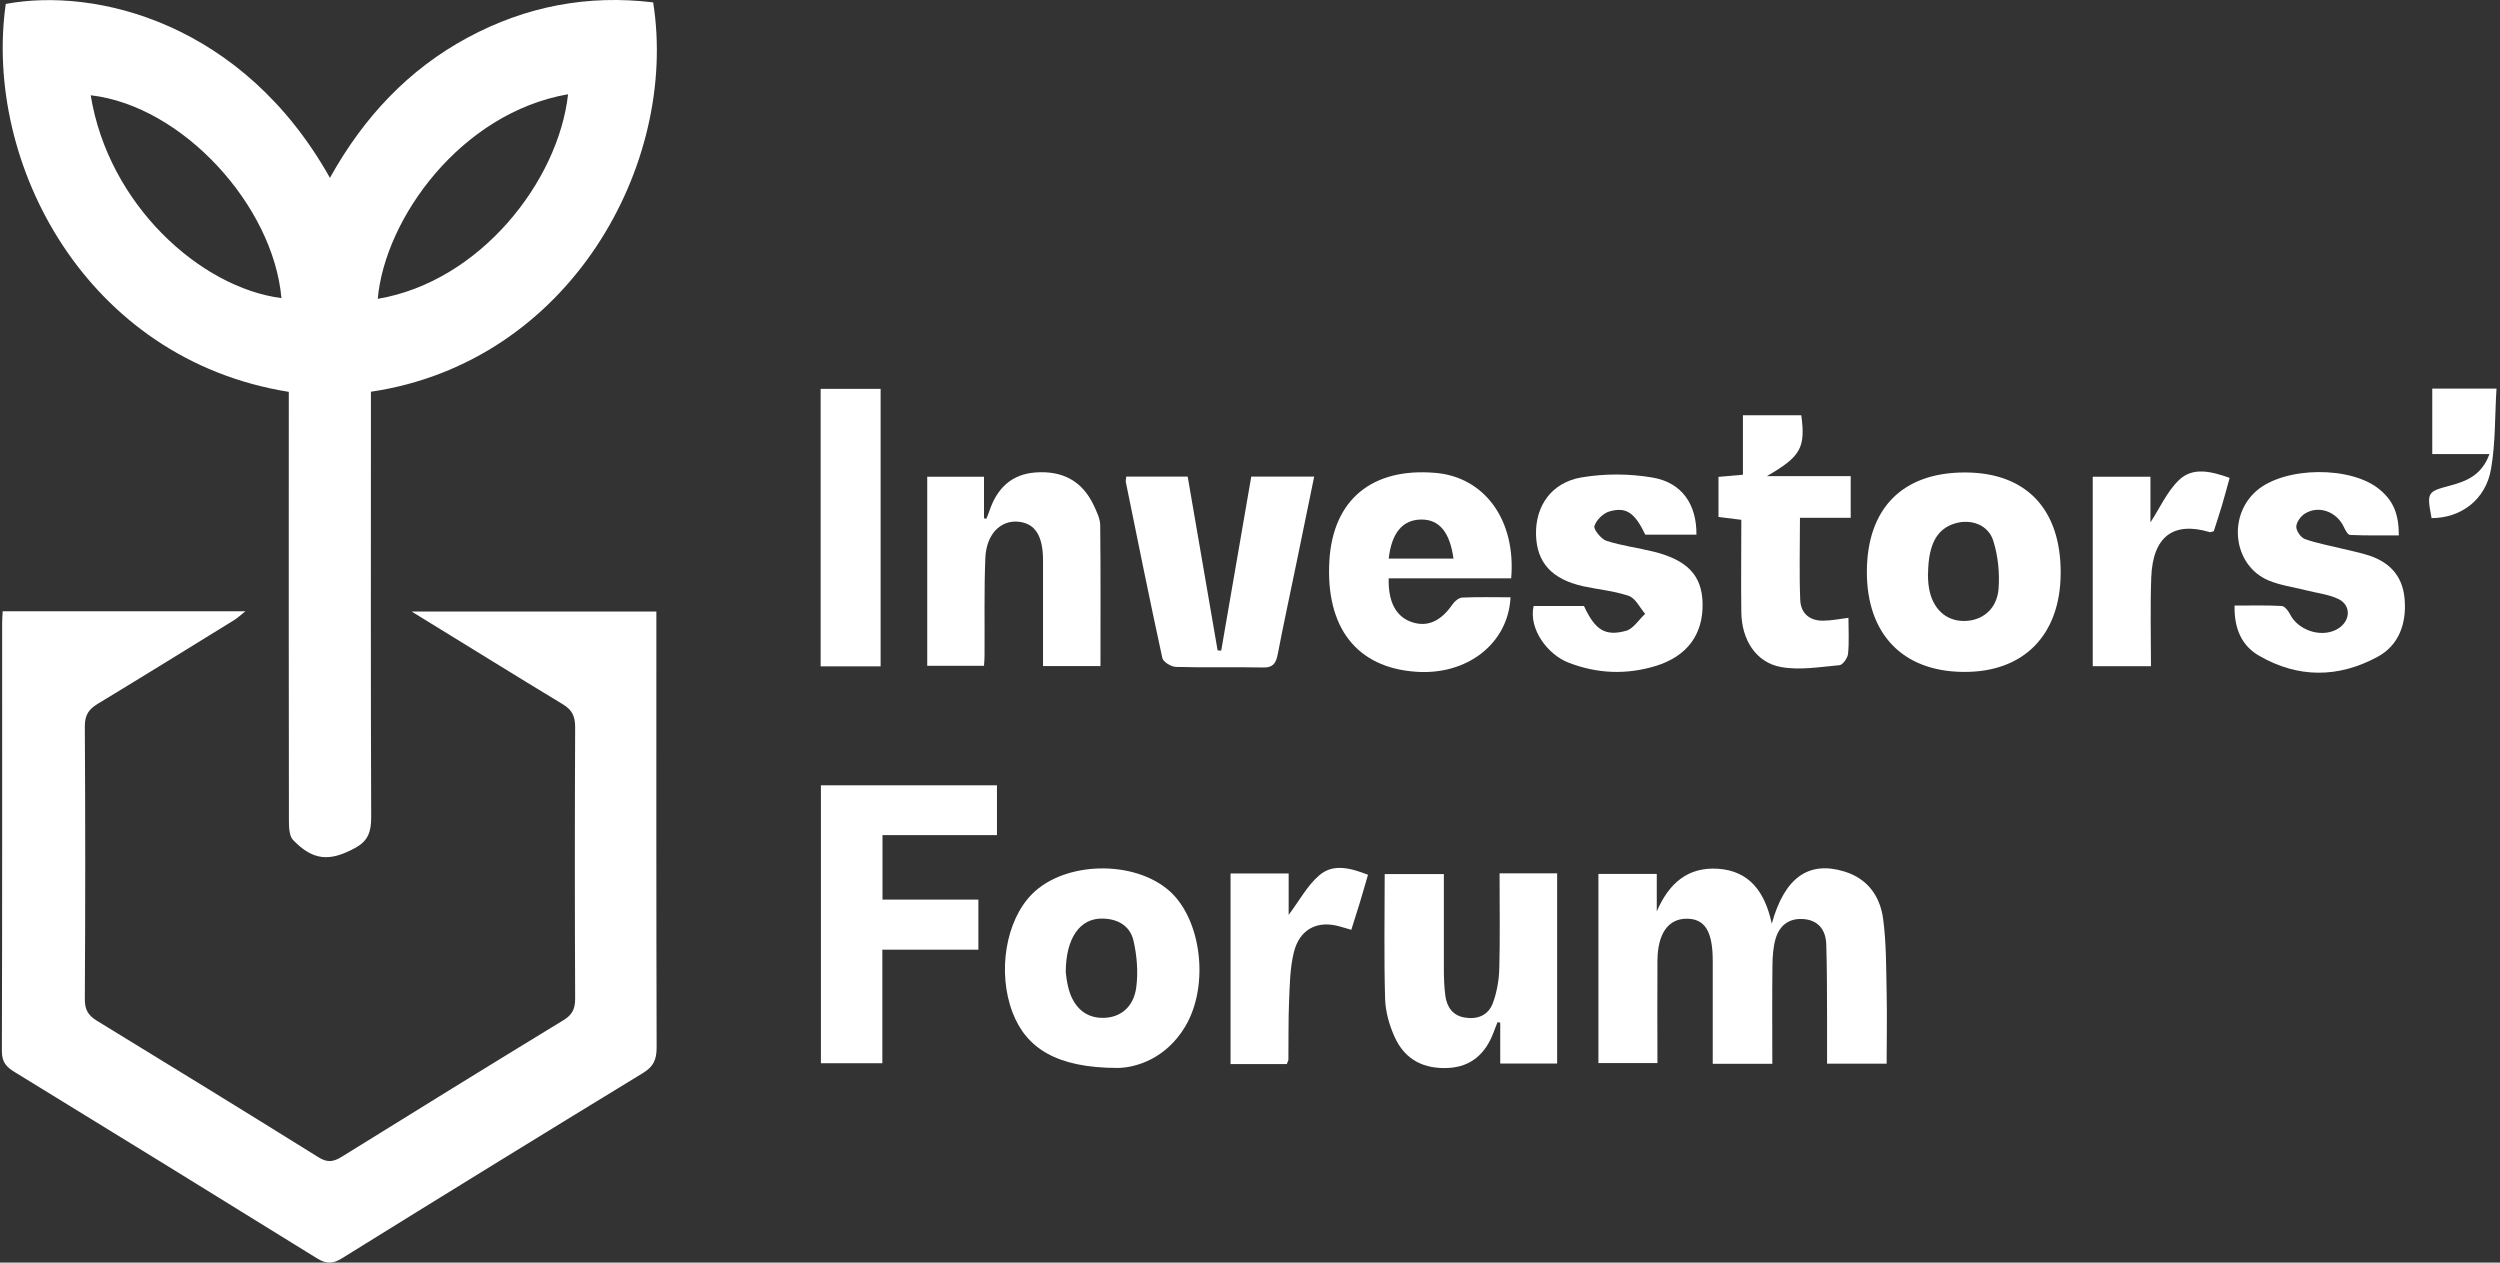
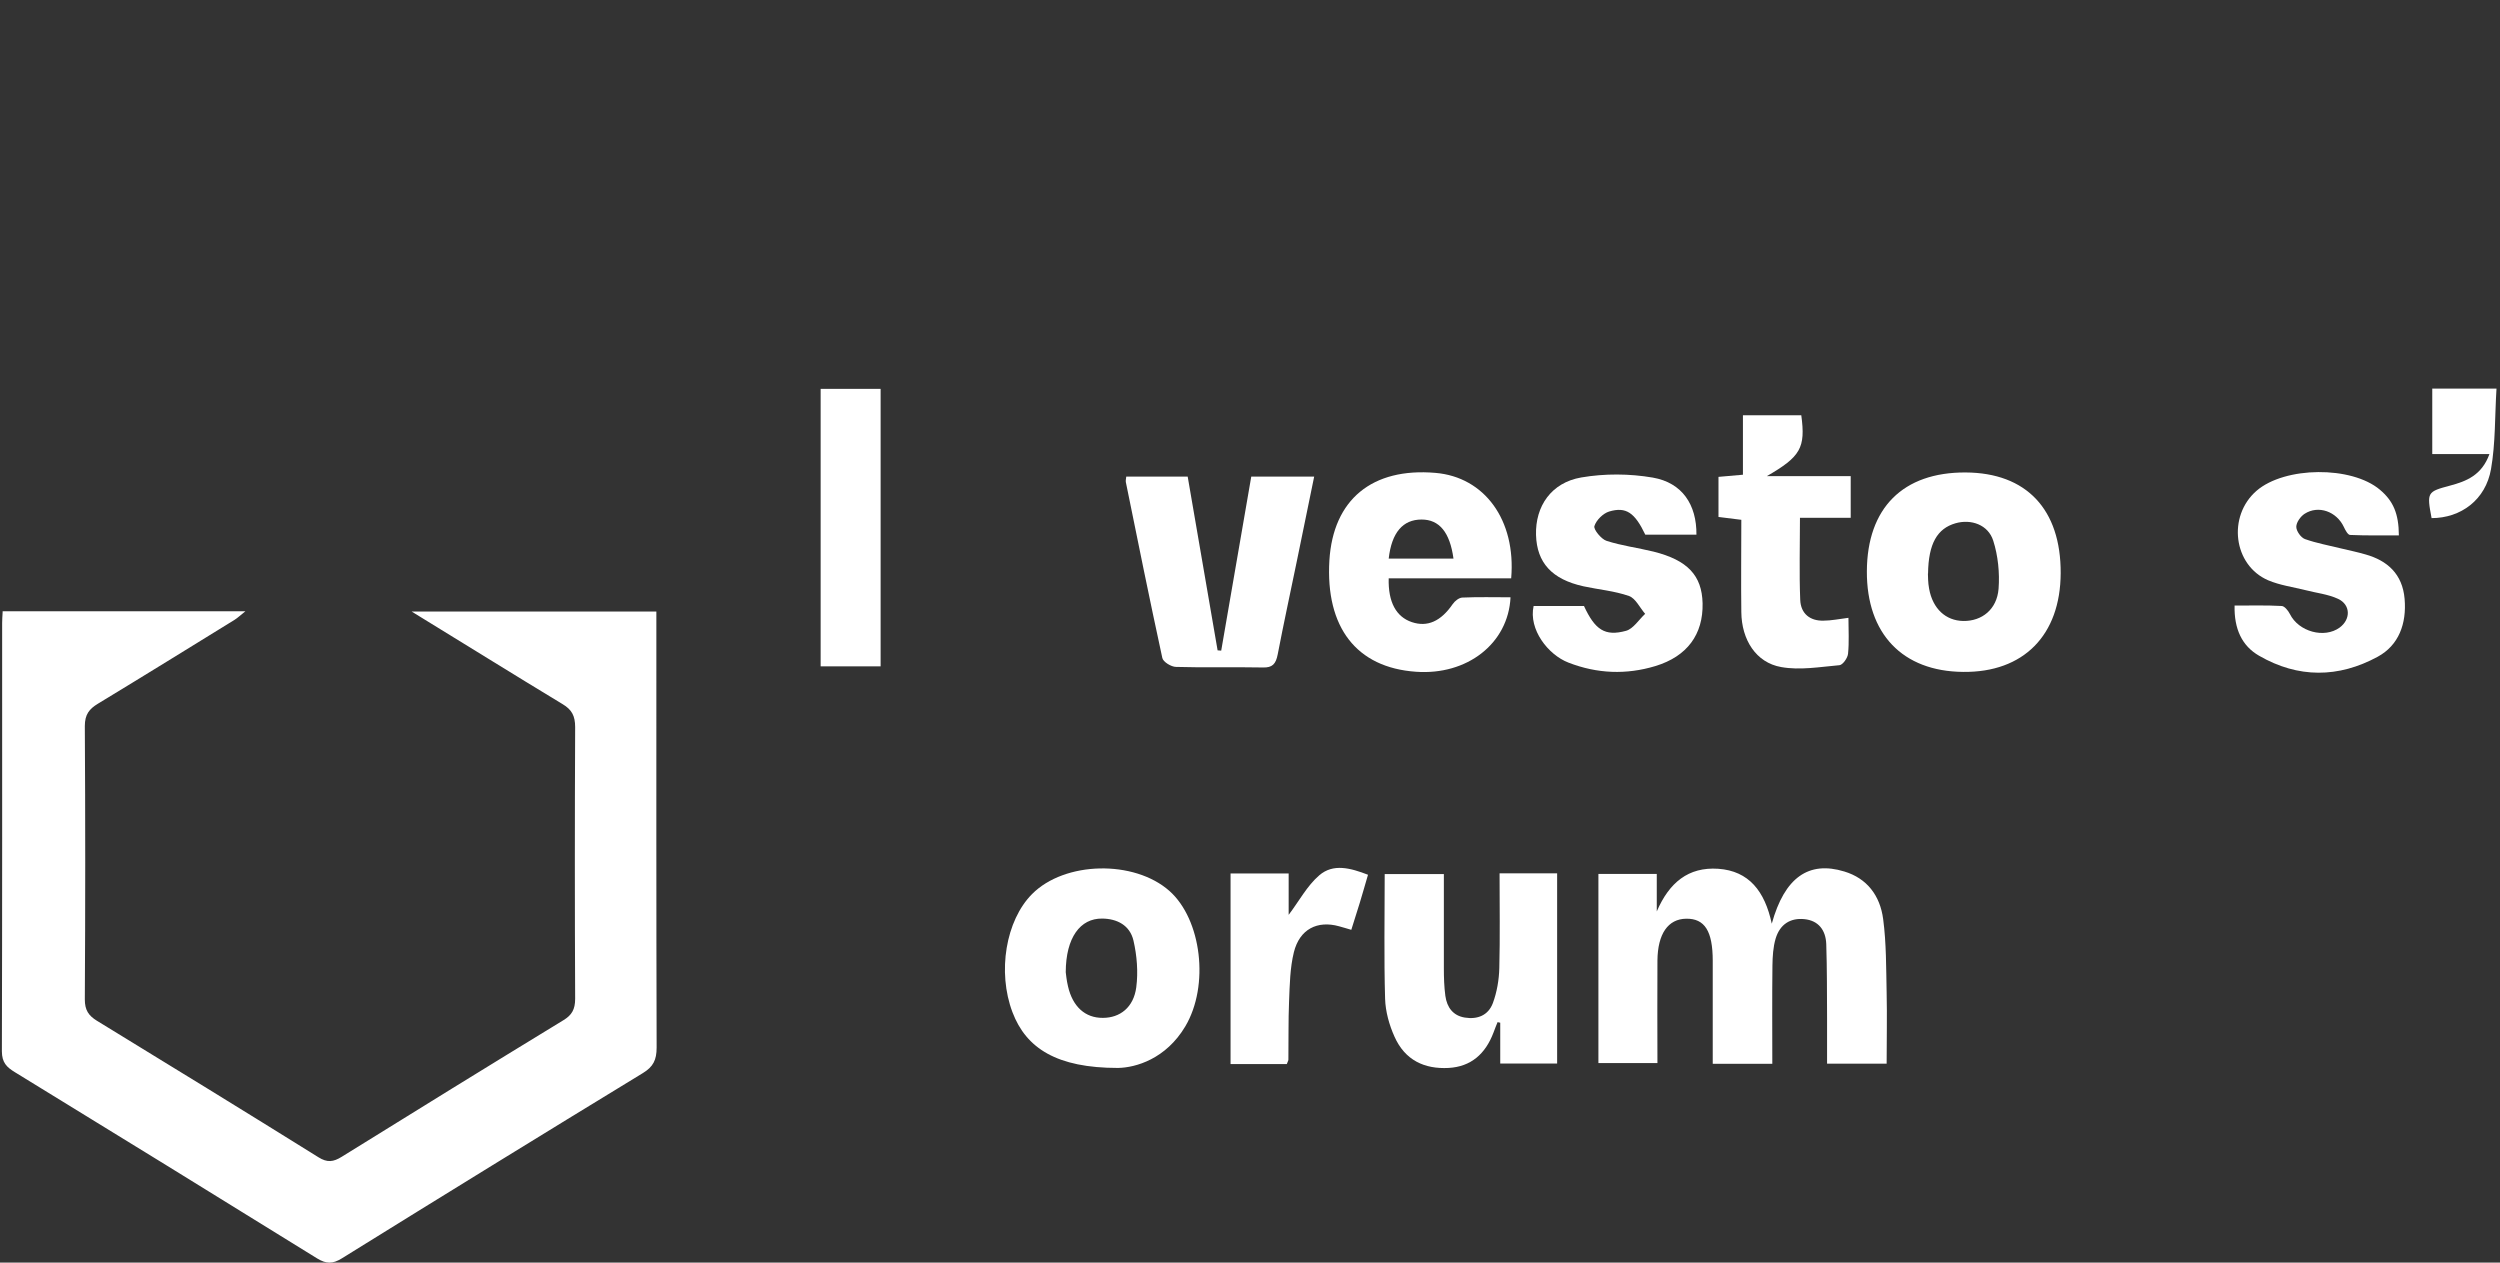
<svg xmlns="http://www.w3.org/2000/svg" width="198" height="100" viewBox="0 0 198 100" fill="none">
  <rect x="0" y="0" width="198" height="100" fill="#333333" stroke="none" />
-   <path d="M29.377 31.035C29.377 31.656 29.377 32.198 29.377 32.73C29.377 43.396 29.356 54.051 29.398 64.717C29.398 65.892 29.155 66.604 28.108 67.169C26.13 68.243 24.797 68.186 23.199 66.514C22.914 66.209 22.882 65.531 22.882 65.022C22.861 54.175 22.872 43.328 22.872 32.492C22.872 31.995 22.872 31.509 22.872 31.035C6.761 28.458 -1.321 12.866 0.456 0.312C7.564 -1.021 19.233 1.781 26.13 14.086C28.817 9.25 32.382 5.487 37.036 2.979C41.669 0.482 46.578 -0.433 51.73 0.188C53.761 12.99 45.139 28.684 29.388 31.023L29.377 31.035ZM44.991 7.465C36.518 8.934 30.488 17.284 29.917 23.668C38.03 22.3 44.229 14.346 44.991 7.465ZM7.184 7.544C8.58 16.188 15.847 22.775 22.29 23.611C21.644 16.278 14.462 8.391 7.184 7.544Z" fill="white" />
  <path d="M0.244 48.413H19.434C19.064 48.706 18.831 48.932 18.577 49.091C14.97 51.316 11.373 53.542 7.755 55.734C7.067 56.153 6.718 56.582 6.718 57.508C6.761 64.728 6.761 71.937 6.718 79.157C6.718 80.005 7.015 80.434 7.67 80.841C13.531 84.423 19.381 88.016 25.22 91.654C25.918 92.095 26.405 92.027 27.061 91.62C32.9 87.993 38.739 84.389 44.611 80.807C45.288 80.4 45.552 79.948 45.552 79.101C45.52 71.926 45.52 64.762 45.552 57.587C45.552 56.684 45.277 56.198 44.558 55.768C40.654 53.407 36.772 50.989 32.604 48.435H51.984C51.984 48.921 51.984 49.407 51.984 49.882C51.984 60.91 51.973 71.937 52.005 82.965C52.005 83.96 51.73 84.491 50.915 84.988C42.95 89.846 35.005 94.739 27.071 99.665C26.341 100.117 25.834 100.106 25.114 99.665C17.149 94.728 9.162 89.812 1.165 84.909C0.541 84.525 0.149 84.163 0.149 83.259C0.181 71.96 0.17 60.661 0.17 49.35C0.17 49.079 0.191 48.819 0.213 48.401L0.244 48.413Z" fill="white" />
  <path d="M140.367 84.253H135.649C135.649 81.507 135.649 78.796 135.649 76.095C135.649 73.745 135.014 72.739 133.544 72.762C132.115 72.784 131.29 73.948 131.269 76.073C131.248 78.75 131.269 81.417 131.269 84.197H126.594V69.214H131.216V72.186C132.2 69.903 133.713 68.649 136.082 68.807C138.515 68.977 139.774 70.581 140.324 73.157C141.34 69.485 143.255 68.163 146.068 69.022C147.867 69.564 148.903 70.931 149.147 72.796C149.401 74.717 149.38 76.683 149.422 78.626C149.464 80.479 149.422 82.321 149.422 84.242H144.704C144.704 83.033 144.704 81.824 144.704 80.626C144.693 78.671 144.704 76.728 144.64 74.773C144.598 73.654 144.016 72.909 142.906 72.796C141.784 72.683 140.97 73.214 140.631 74.332C140.43 75.01 140.388 75.756 140.377 76.479C140.346 79.055 140.367 81.632 140.367 84.264V84.253Z" fill="white" />
-   <path d="M65.027 62.197H78.959V66.141H69.893V71.248H77.488V75.214H69.882V84.208H65.016V62.197H65.027Z" fill="white" />
  <path d="M88.532 84.581C83.73 84.581 81.275 83.045 80.186 80.163C78.98 76.977 79.657 72.898 81.741 70.808C84.322 68.209 89.812 68.085 92.615 70.559C95.165 72.819 95.8 78.05 93.874 81.293C92.34 83.869 89.95 84.559 88.543 84.581H88.532ZM84.407 77C84.428 77.146 84.47 77.644 84.586 78.118C84.957 79.734 85.951 80.627 87.347 80.615C88.701 80.615 89.781 79.79 89.992 78.197C90.151 76.988 90.045 75.678 89.77 74.491C89.484 73.271 88.458 72.762 87.294 72.751C85.549 72.728 84.417 74.265 84.407 76.988V77Z" fill="white" />
  <path d="M147.856 45.249C147.877 40.233 150.713 37.397 155.674 37.419C160.487 37.442 163.227 40.334 163.206 45.396C163.185 50.311 160.265 53.272 155.473 53.215C150.681 53.17 147.835 50.198 147.856 45.249ZM152.691 45.43C152.701 45.633 152.691 46.142 152.786 46.628C153.072 48.21 154.098 49.159 155.494 49.181C156.964 49.204 158.16 48.266 158.287 46.628C158.382 45.374 158.244 44.006 157.864 42.82C157.462 41.554 156.108 41.091 154.88 41.442C153.431 41.86 152.733 43.046 152.701 45.43H152.691Z" fill="white" />
-   <path d="M73.437 37.757H77.933V41.045L78.112 41.09C78.197 40.887 78.292 40.695 78.356 40.48C78.969 38.639 80.144 37.554 82.016 37.418C84.068 37.271 85.687 38.017 86.639 40.051C86.861 40.537 87.125 41.068 87.136 41.576C87.178 45.271 87.157 48.977 87.157 52.751H82.608C82.608 49.904 82.608 47.147 82.608 44.379C82.608 42.413 81.963 41.429 80.62 41.316C79.223 41.203 78.112 42.322 78.038 44.209C77.933 46.785 77.996 49.384 77.975 51.96C77.975 52.186 77.954 52.412 77.933 52.729H73.437V37.735V37.757Z" fill="white" />
  <path d="M119.633 47.316C119.453 50.977 116.184 53.497 112.143 53.203C107.436 52.875 104.971 49.689 105.288 44.378C105.585 39.565 108.674 37.023 113.688 37.452C117.57 37.78 120.077 41.181 119.686 45.802H109.985C109.932 47.689 110.578 48.853 111.815 49.271C113.053 49.689 114.122 49.203 115.052 47.847C115.222 47.599 115.55 47.339 115.814 47.328C117.073 47.271 118.342 47.305 119.612 47.305L119.633 47.316ZM115.116 44.243C114.83 42.141 113.984 41.147 112.588 41.147C111.107 41.147 110.218 42.175 109.985 44.243H115.126H115.116Z" fill="white" />
  <path d="M118.766 69.169H123.325V84.231H118.819V80.999C118.745 80.988 118.681 80.965 118.607 80.954C118.501 81.225 118.385 81.496 118.29 81.767C117.644 83.485 116.491 84.479 114.735 84.581C112.831 84.683 111.276 83.982 110.44 82.095C110.028 81.18 109.732 80.118 109.7 79.112C109.605 75.858 109.668 72.593 109.668 69.225H114.354C114.354 71.734 114.354 74.22 114.354 76.694C114.354 77.417 114.376 78.152 114.471 78.864C114.598 79.801 115.095 80.445 116.015 80.592C116.999 80.751 117.867 80.434 118.237 79.44C118.554 78.581 118.723 77.609 118.745 76.671C118.808 74.231 118.766 71.779 118.766 69.169Z" fill="white" />
  <path d="M89.209 37.746H94.065C94.848 42.322 95.641 46.91 96.434 51.508C96.53 51.508 96.625 51.52 96.72 51.531C97.513 46.944 98.307 42.356 99.1 37.746H104.083C103.617 40.029 103.173 42.209 102.718 44.401C102.21 46.876 101.671 49.35 101.195 51.825C101.047 52.593 100.772 52.887 100.021 52.864C97.725 52.819 95.43 52.887 93.145 52.819C92.764 52.819 92.118 52.424 92.055 52.107C91.05 47.475 90.109 42.831 89.167 38.187C89.146 38.074 89.178 37.938 89.199 37.746H89.209Z" fill="white" />
  <path d="M121.452 47.994C122.828 47.994 124.139 47.994 125.451 47.994C126.319 49.87 127.101 50.423 128.783 49.96C129.355 49.802 129.799 49.079 130.296 48.616C129.873 48.13 129.534 47.384 129.016 47.203C127.852 46.797 126.604 46.695 125.409 46.435C122.912 45.881 121.717 44.571 121.653 42.367C121.59 40.096 122.859 38.221 125.239 37.814C127.091 37.497 129.058 37.509 130.899 37.825C133.237 38.232 134.379 39.972 134.358 42.345H130.307C129.481 40.616 128.794 40.108 127.44 40.514C126.964 40.661 126.424 41.192 126.276 41.667C126.192 41.927 126.816 42.695 127.228 42.831C128.445 43.226 129.714 43.384 130.962 43.689C133.66 44.367 134.792 45.576 134.845 47.779C134.898 50.243 133.628 51.983 131.111 52.751C128.794 53.452 126.498 53.361 124.224 52.48C122.605 51.858 121.05 49.847 121.463 47.994H121.452Z" fill="white" />
  <path d="M176.968 47.961C178.28 47.961 179.496 47.927 180.713 47.995C180.935 48.006 181.221 48.356 181.358 48.627C182.046 50.029 184.087 50.593 185.304 49.701C186.192 49.045 186.171 47.893 185.177 47.43C184.373 47.057 183.463 46.966 182.596 46.74C181.612 46.492 180.575 46.356 179.644 45.961C176.873 44.774 176.397 40.876 178.724 38.865C180.967 36.933 186.245 36.888 188.488 38.786C189.546 39.678 189.98 40.673 189.99 42.402C188.71 42.402 187.42 42.424 186.129 42.368C185.949 42.368 185.748 41.983 185.632 41.735C185.061 40.515 183.622 39.984 182.522 40.695C182.204 40.899 181.866 41.373 181.866 41.724C181.866 42.063 182.236 42.582 182.553 42.695C183.474 43.023 184.436 43.193 185.388 43.43C186.044 43.588 186.711 43.724 187.367 43.916C189.07 44.401 190.276 45.452 190.445 47.43C190.614 49.396 189.98 51.113 188.308 52.017C185.209 53.701 182.014 53.723 178.925 51.938C177.56 51.158 176.936 49.803 176.979 47.961H176.968Z" fill="white" />
  <path d="M139.933 37.711H146.576V41.011H142.557C142.557 43.271 142.493 45.395 142.578 47.508C142.62 48.615 143.371 49.18 144.408 49.157C145.032 49.157 145.656 49.022 146.397 48.931C146.397 49.903 146.46 50.852 146.365 51.779C146.333 52.118 145.942 52.66 145.688 52.683C144.143 52.818 142.557 53.101 141.065 52.83C139.076 52.479 137.934 50.672 137.913 48.48C137.881 46.084 137.913 43.677 137.913 41.169C137.289 41.09 136.717 41.022 136.104 40.943V37.768C136.749 37.711 137.32 37.666 138.04 37.598V32.887H142.662C143.011 35.474 142.61 36.163 139.933 37.711Z" fill="white" />
  <path d="M69.745 52.775H64.995V30.798H69.745V52.775Z" fill="white" />
-   <path d="M165.745 37.757H170.315V41.373C171.023 40.299 171.616 38.943 172.578 38.017C173.678 36.966 175.117 37.328 176.588 37.847C176.365 38.649 176.175 39.373 175.963 40.084C175.762 40.762 175.53 41.44 175.329 42.073C175.17 42.107 175.075 42.163 175.001 42.141C172.113 41.282 170.494 42.502 170.378 45.757C170.293 48.062 170.357 50.367 170.357 52.762H165.745V37.745V37.757Z" fill="white" />
  <path d="M101.925 84.275H97.46V69.179H102.062V72.456C102.877 71.383 103.522 70.151 104.485 69.326C105.595 68.366 106.97 68.75 108.346 69.281C108.113 70.072 107.912 70.795 107.69 71.518C107.478 72.207 107.267 72.885 107.023 73.642C106.664 73.541 106.357 73.439 106.05 73.36C104.336 72.885 102.93 73.586 102.475 75.416C102.168 76.659 102.147 78.004 102.094 79.303C102.03 80.84 102.062 82.388 102.041 83.925C102.041 84.004 101.977 84.094 101.914 84.275H101.925Z" fill="white" />
  <path d="M192.624 30.775H197.723C197.586 32.956 197.649 35.091 197.289 37.148C196.866 39.588 194.899 41.035 192.582 41.035C192.191 38.978 192.233 38.944 194.052 38.458C195.322 38.119 196.56 37.645 197.163 35.961H192.635V30.764L192.624 30.775Z" fill="white" />
</svg>